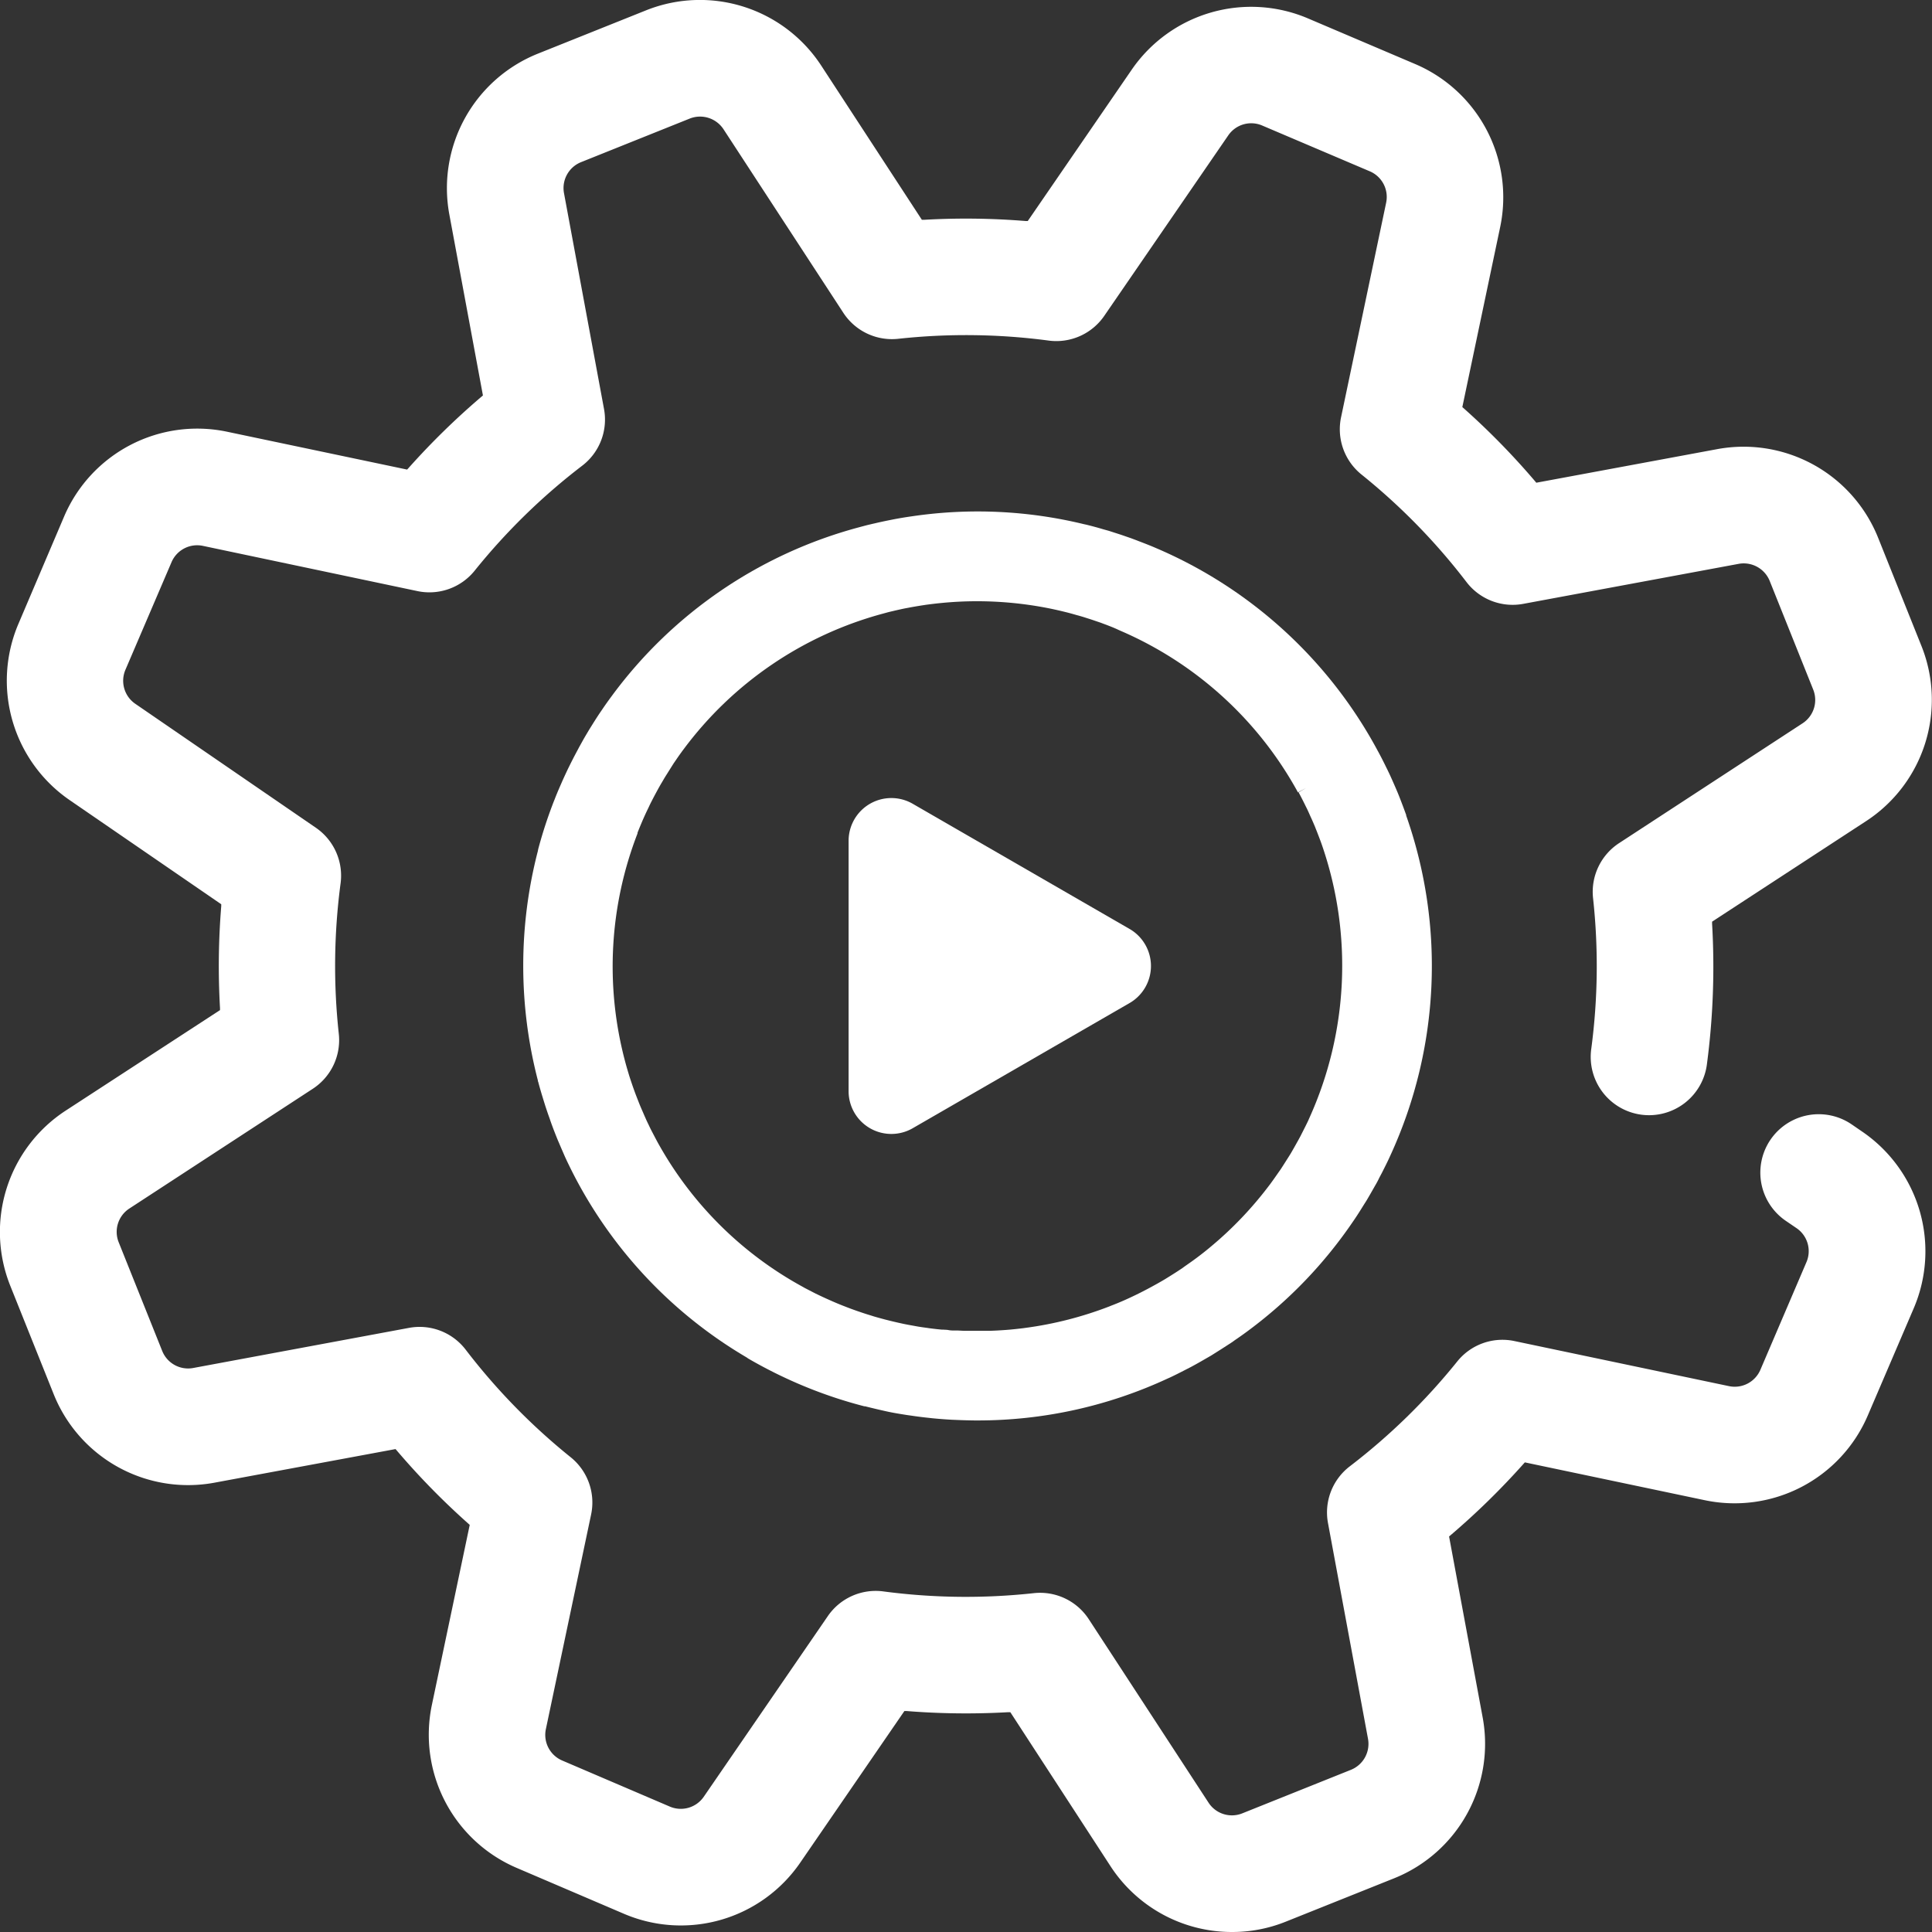
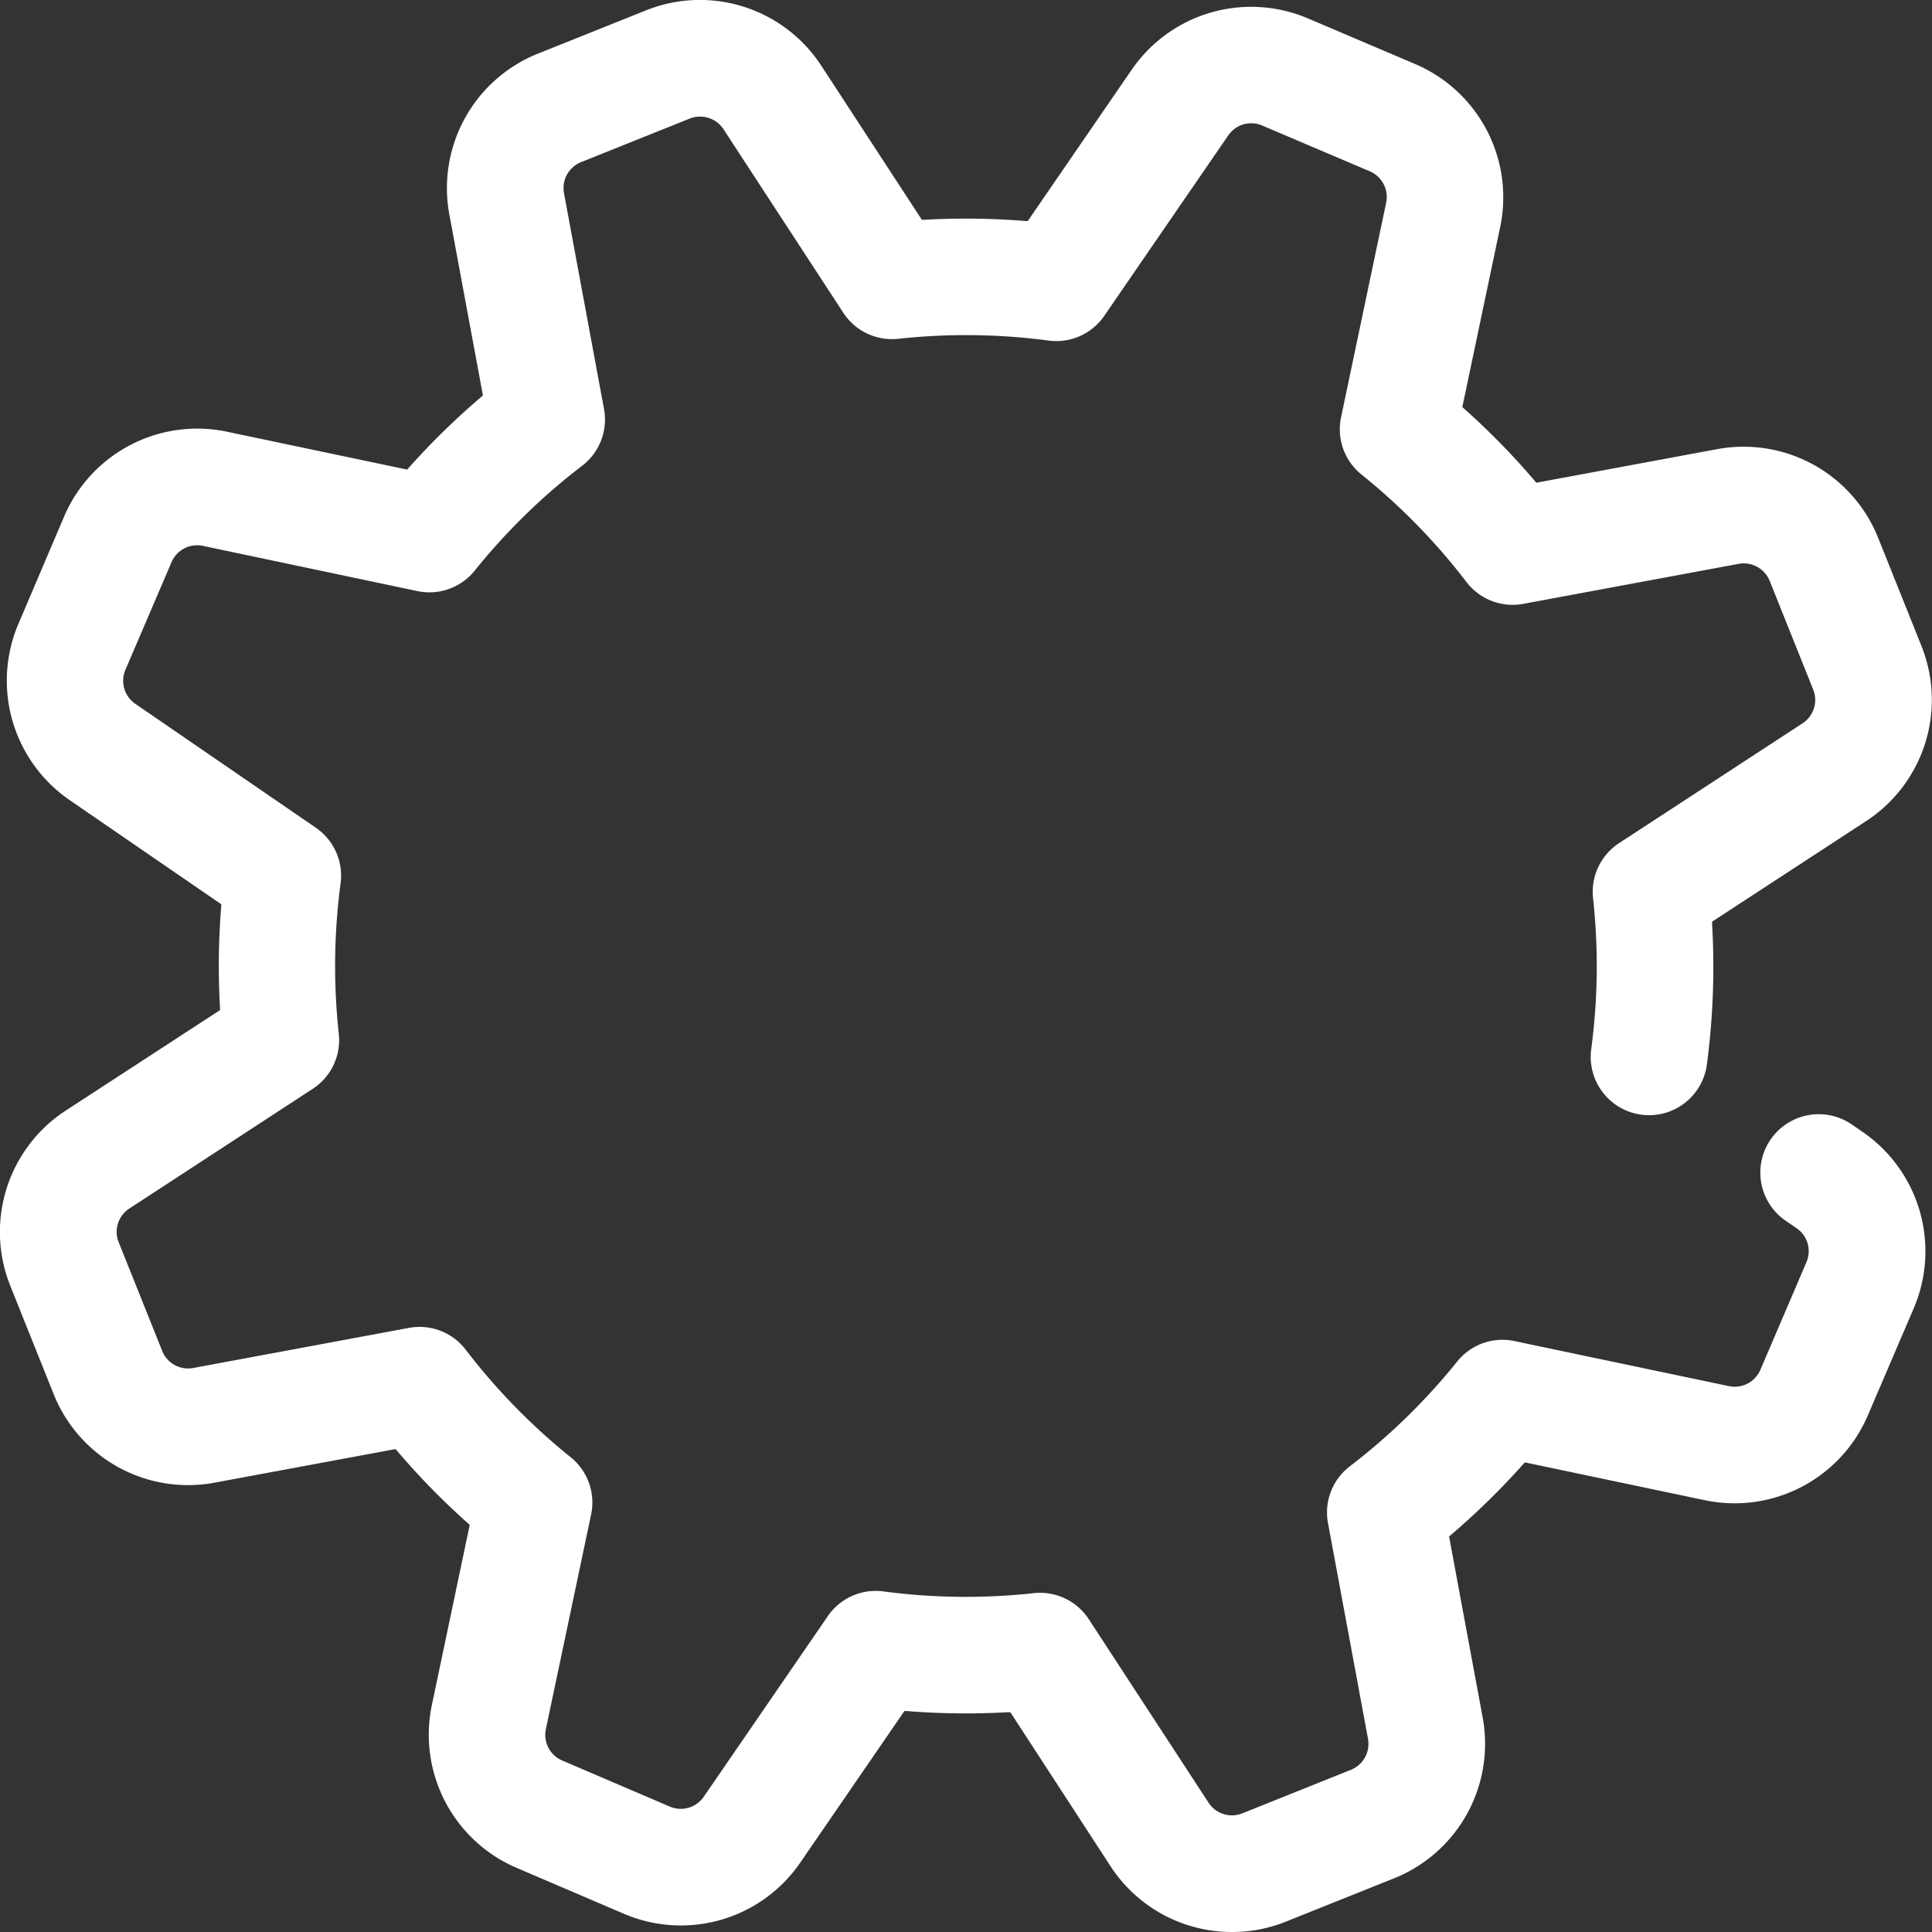
<svg xmlns="http://www.w3.org/2000/svg" viewBox="0 0 379.18 379.18">
  <rect x="0" y="0" width="379.18" height="379.18" fill="#333333" stroke="none" />
  <defs>
    <style>.cls-1{fill:#fff;}</style>
  </defs>
  <g id="Layer_2" data-name="Layer 2">
    <g id="Layer_1-2" data-name="Layer 1">
      <path class="cls-1" d="M365.62,222.19l-2.17-1.49a11.45,11.45,0,1,0-13,18.88l2.17,1.48a5.46,5.46,0,0,1,1.92,6.65l-9.05,21.15a5.48,5.48,0,0,1-6.14,3.19l-42.08-8.84a11.37,11.37,0,0,0-11.27,4,123,123,0,0,1-21.09,20.58A11.39,11.39,0,0,0,260.65,299l7.84,42.27a5.49,5.49,0,0,1-3.33,6.07L243.8,355.9a5.47,5.47,0,0,1-6.6-2.09l-23.5-36a11.4,11.4,0,0,0-10.83-5.13,123.12,123.12,0,0,1-29.47-.34,11.39,11.39,0,0,0-10.94,4.86l-24.34,35.44a5.47,5.47,0,0,1-6.65,1.93l-21.14-9.05a5.47,5.47,0,0,1-3.2-6.14L116,297.3A11.4,11.4,0,0,0,112,286a123.42,123.42,0,0,1-20.59-21.09,11.39,11.39,0,0,0-11.18-4.29L37.9,268.49a5.47,5.47,0,0,1-6.06-3.34L23.29,243.8a5.47,5.47,0,0,1,2.08-6.6l36-23.5a11.4,11.4,0,0,0,5.12-10.83,123.13,123.13,0,0,1,.35-29.47A11.41,11.41,0,0,0,62,162.46L26.54,138.12a5.48,5.48,0,0,1-1.93-6.65l9.06-21.15a5.47,5.47,0,0,1,6.14-3.19L81.88,116a11.4,11.4,0,0,0,11.28-4,122.93,122.93,0,0,1,21.08-20.58,11.39,11.39,0,0,0,4.3-11.18L110.69,37.9A5.48,5.48,0,0,1,114,31.84l21.35-8.56A5.5,5.5,0,0,1,142,25.37l23.5,36a11.4,11.4,0,0,0,10.83,5.12,123,123,0,0,1,29.46.35A11.42,11.42,0,0,0,216.72,62l24.35-35.44a5.46,5.46,0,0,1,6.64-1.93l21.15,9a5.47,5.47,0,0,1,3.19,6.15l-8.84,42.07a11.4,11.4,0,0,0,4,11.28,123,123,0,0,1,20.59,21.08,11.4,11.4,0,0,0,11.18,4.3l42.27-7.85a5.5,5.5,0,0,1,6.07,3.34l8.55,21.35a5.47,5.47,0,0,1-2.08,6.6l-36,23.51a11.42,11.42,0,0,0-5.13,10.83,123,123,0,0,1-.34,29.46,11.45,11.45,0,1,0,22.7,3,145.74,145.74,0,0,0,1-27.47l0-.39,30.28-19.77a28.42,28.42,0,0,0,10.83-34.29l-8.55-21.35a28.44,28.44,0,0,0-31.5-17.34l-35.56,6.6-.25-.3a145.28,145.28,0,0,0-14-14.31L287,79.9l7.44-35.39a28.43,28.43,0,0,0-16.6-31.9l-21.14-9a28.45,28.45,0,0,0-34.54,10L201.71,43.38l-.39,0a145.07,145.07,0,0,0-20-.24l-.39,0L161.16,12.85A28.44,28.44,0,0,0,126.87,2l-21.35,8.55a28.43,28.43,0,0,0-17.34,31.5l6.6,35.56-.3.26a146.37,146.37,0,0,0-14.31,14l-.27.29L44.51,84.72a28.41,28.41,0,0,0-31.9,16.59l-9,21.14a28.44,28.44,0,0,0,10,34.54l29.81,20.48,0,.39a145.07,145.07,0,0,0-.24,20l0,.39L12.85,218A28.43,28.43,0,0,0,2,252.31l8.55,21.35A28.41,28.41,0,0,0,42.07,291l35.56-6.6.26.3a145.15,145.15,0,0,0,14,14.31l.3.27-7.44,35.39a28.43,28.43,0,0,0,16.59,31.9l21.15,9.05a28.41,28.41,0,0,0,34.53-10l20.48-29.81.39,0a146.66,146.66,0,0,0,20,.23l.4,0L218,366.34a28.42,28.42,0,0,0,23.8,12.84,28.09,28.09,0,0,0,10.48-2l21.36-8.55A28.44,28.44,0,0,0,291,337.11l-6.6-35.56.3-.25a146.45,146.45,0,0,0,14.31-14l.26-.29,35.39,7.44a28.44,28.44,0,0,0,31.9-16.6l9.06-21.14A28.44,28.44,0,0,0,365.62,222.19Z" />
-       <path class="cls-1" d="M276,160c-.36-1-.76-2.08-1.21-3.23l-.12-.31c-.11-.29-.23-.57-.35-.87-.3-.72-.61-1.43-.92-2.13s-.64-1.45-1-2.18c-.12-.26-.25-.51-.38-.77l-.15-.31q-.84-1.71-1.56-3l-.07-.14a89.07,89.07,0,0,0-43.3-39.47l-.63-.27c-.94-.39-1.89-.76-2.84-1.12l-.35-.14-1.15-.43-2-.69-2.36-.76-.9-.25-.35-.1c-1-.3-2.09-.59-3.14-.85l-.51-.11a88.27,88.27,0,0,0-33.46-1.58l-.55.08c-1.12.16-2.24.35-3.34.56l-1,.2c-.89.18-1.78.37-2.66.58l-.41.09-1.14.27-1.17.31-.44.12a88.7,88.7,0,0,0-48.4,33l-.23.31c-.58.79-1.15,1.59-1.69,2.39l-.54.79c-.44.66-.87,1.33-1.29,2l-.81,1.3-.93,1.57-1,1.8c-.2.39-.41.77-.61,1.15q-.6,1.13-1.17,2.28l-.36.73c-.43.9-.85,1.8-1.26,2.73l-.16.37c-.44,1-.87,2-1.25,3l-.06.14a88.62,88.62,0,0,0-3.06,9.26,6.53,6.53,0,0,0-.16.71,89.67,89.67,0,0,0,0,45c0,.09,0,.19.07.29l.09.35c.18.67.38,1.35.57,2l.36,1.18c.2.64.39,1.27.61,1.91.13.39.26.78.4,1.17l.23.64c.14.43.29.85.44,1.26.37,1,.76,2,1.17,3l.27.62.12.29c.33.77.67,1.54,1,2.31l.41.88c.4.83.8,1.65,1.22,2.47l.3.58a88.82,88.82,0,0,0,33.73,35.44,4,4,0,0,0,.4.27c2,1.16,4.13,2.29,6.36,3.36l.11.05A89.13,89.13,0,0,0,169.62,276l.15,0c1.46.37,2.82.69,4.22,1s2.69.51,4.09.73l.65.09c1.33.2,2.55.35,3.72.47l.43.05c1.19.12,2.45.22,3.84.3l1.19.05q1.64.07,3.27.09h.62a88.3,88.3,0,0,0,37.31-8.2l.56-.25c1-.47,1.94-.95,2.91-1.45l.37-.19.8-.41c.71-.38,1.42-.78,2.19-1.22l.38-.22,1.39-.8,1.09-.69.4-.25c.77-.48,1.55-1,2.31-1.48l.54-.37.27-.2c.84-.57,1.83-1.26,2.89-2.06a88.66,88.66,0,0,0,20.35-21.27l.28-.41c.62-.91,1.2-1.84,1.77-2.76l.2-.32c.16-.24.31-.48.46-.73.44-.74.86-1.48,1.28-2.22l.11-.19c.29-.52.59-1,.87-1.58s.43-.83.65-1.25l.16-.32c.43-.85.86-1.7,1.27-2.58l.36-.79a89,89,0,0,0,3-66.54Zm-18.13-6.26-3,1.77c.43.79.84,1.6,1.24,2.41l.18.37c.1.19.19.37.28.56.21.44.4.88.6,1.33l.29.63c.22.5.44,1,.65,1.51.06.17.13.33.19.49l.15.37c.34.89.69,1.77,1,2.67a72.52,72.52,0,0,1-2.49,53.61l-.19.44c-.36.77-.75,1.53-1.13,2.28l-.21.41c-.1.21-.21.42-.33.64-.25.47-.51.93-.77,1.39l-.32.57c-.24.42-.47.83-.72,1.25l-.45.72-.25.39c-.41.65-.82,1.3-1.24,1.94l-.43.61c-.54.78-1.08,1.55-1.66,2.34l-.12.15a72.15,72.15,0,0,1-11.74,12.28l-.13.11c-.74.61-1.54,1.24-2.37,1.86l-.49.36c-.7.52-1.42,1-2.14,1.52l-.1.08-.61.41c-.64.43-1.3.84-1.95,1.25l-.37.23-.55.34c-.53.32-1.06.62-1.59.92l-.13.07c-2.1,1.18-4.21,2.24-6.26,3.15l-.2.09c-.85.37-1.7.72-2.57,1.05l-.16.07a72,72,0,0,1-16.57,4.24l-.43.06c-.83.1-1.66.19-2.5.27l-.74.06c-1.06.08-2.19.15-3.34.18l-.35,0c-.54,0-1.08,0-1.64,0h-2.27l-.74,0-1.17-.06-.65,0c-.4,0-.8,0-1.2-.08s-.67-.06-1-.09l-.29,0c-.57-.05-1.15-.11-1.71-.18l-.81-.1-.3-.05c-.63-.08-1.26-.17-1.88-.27l-.93-.17c-.68-.12-1.35-.24-2-.38l-.78-.17c-.72-.16-1.44-.33-2.15-.51l-.64-.16c-.74-.2-1.49-.4-2.23-.62l-.53-.17c-.77-.23-1.54-.48-2.29-.74l-.47-.16c-.77-.27-1.53-.55-2.29-.85l-.44-.17c-.76-.3-1.51-.61-2.27-.95l-.45-.2c-.73-.32-1.46-.66-2.17-1l-.54-.26-2.05-1.06-.62-.35a71.7,71.7,0,0,1-27.74-27.3h0c-.35-.6-.68-1.21-1-1.82l-.14-.27c-.11-.21-.22-.41-.33-.63-.27-.51-.52-1-.78-1.56l-.11-.23c-.16-.33-.32-.65-.47-1s-.28-.62-.41-.93l-.14-.33c-.23-.52-.46-1.05-.68-1.58l-.24-.61-.13-.33c-.25-.64-.5-1.28-.73-1.93l-.24-.67c-.25-.74-.51-1.49-.74-2.23l-.15-.5c-.24-.81-.48-1.62-.69-2.45a72.29,72.29,0,0,1,2.5-44.49l0-.14c.32-.82.66-1.63,1-2.43l.15-.34c.32-.73.66-1.45,1-2.15l.29-.62c.3-.61.62-1.22.94-1.83l.06-.11.43-.8c.27-.49.55-1,.82-1.45s.49-.84.74-1.25l.66-1.05q.5-.79,1-1.59l.45-.65c.43-.64.88-1.27,1.34-1.9l.2-.26a72.09,72.09,0,0,1,39.14-26.59l.44-.12.51-.14c.34-.09.68-.16,1-.24l.42-.1c.63-.14,1.26-.29,1.92-.42l.71-.13.29-.06c.83-.15,1.65-.29,2.5-.42l.59-.09c1.12-.15,2.13-.27,3.19-.37,2.28-.22,4.57-.33,6.85-.33a72.59,72.59,0,0,1,13.7,1.31c.88.17,1.81.37,2.95.64l.57.14c.79.19,1.58.41,2.37.64l.38.1.79.23,1.48.47.51.17,1.53.52.66.25.41.15c.8.31,1.61.62,2.4,1l.38.17a72.32,72.32,0,0,1,34.85,31.72l3.08-1.67Z" />
-       <path class="cls-1" d="M221.85,182.41l-42.79-24.7a8.39,8.39,0,0,0-12.51,7.18v49.4a8.39,8.39,0,0,0,12.51,7.18l42.79-24.7A8.4,8.4,0,0,0,221.85,182.41Z" />
    </g>
  </g>
</svg>